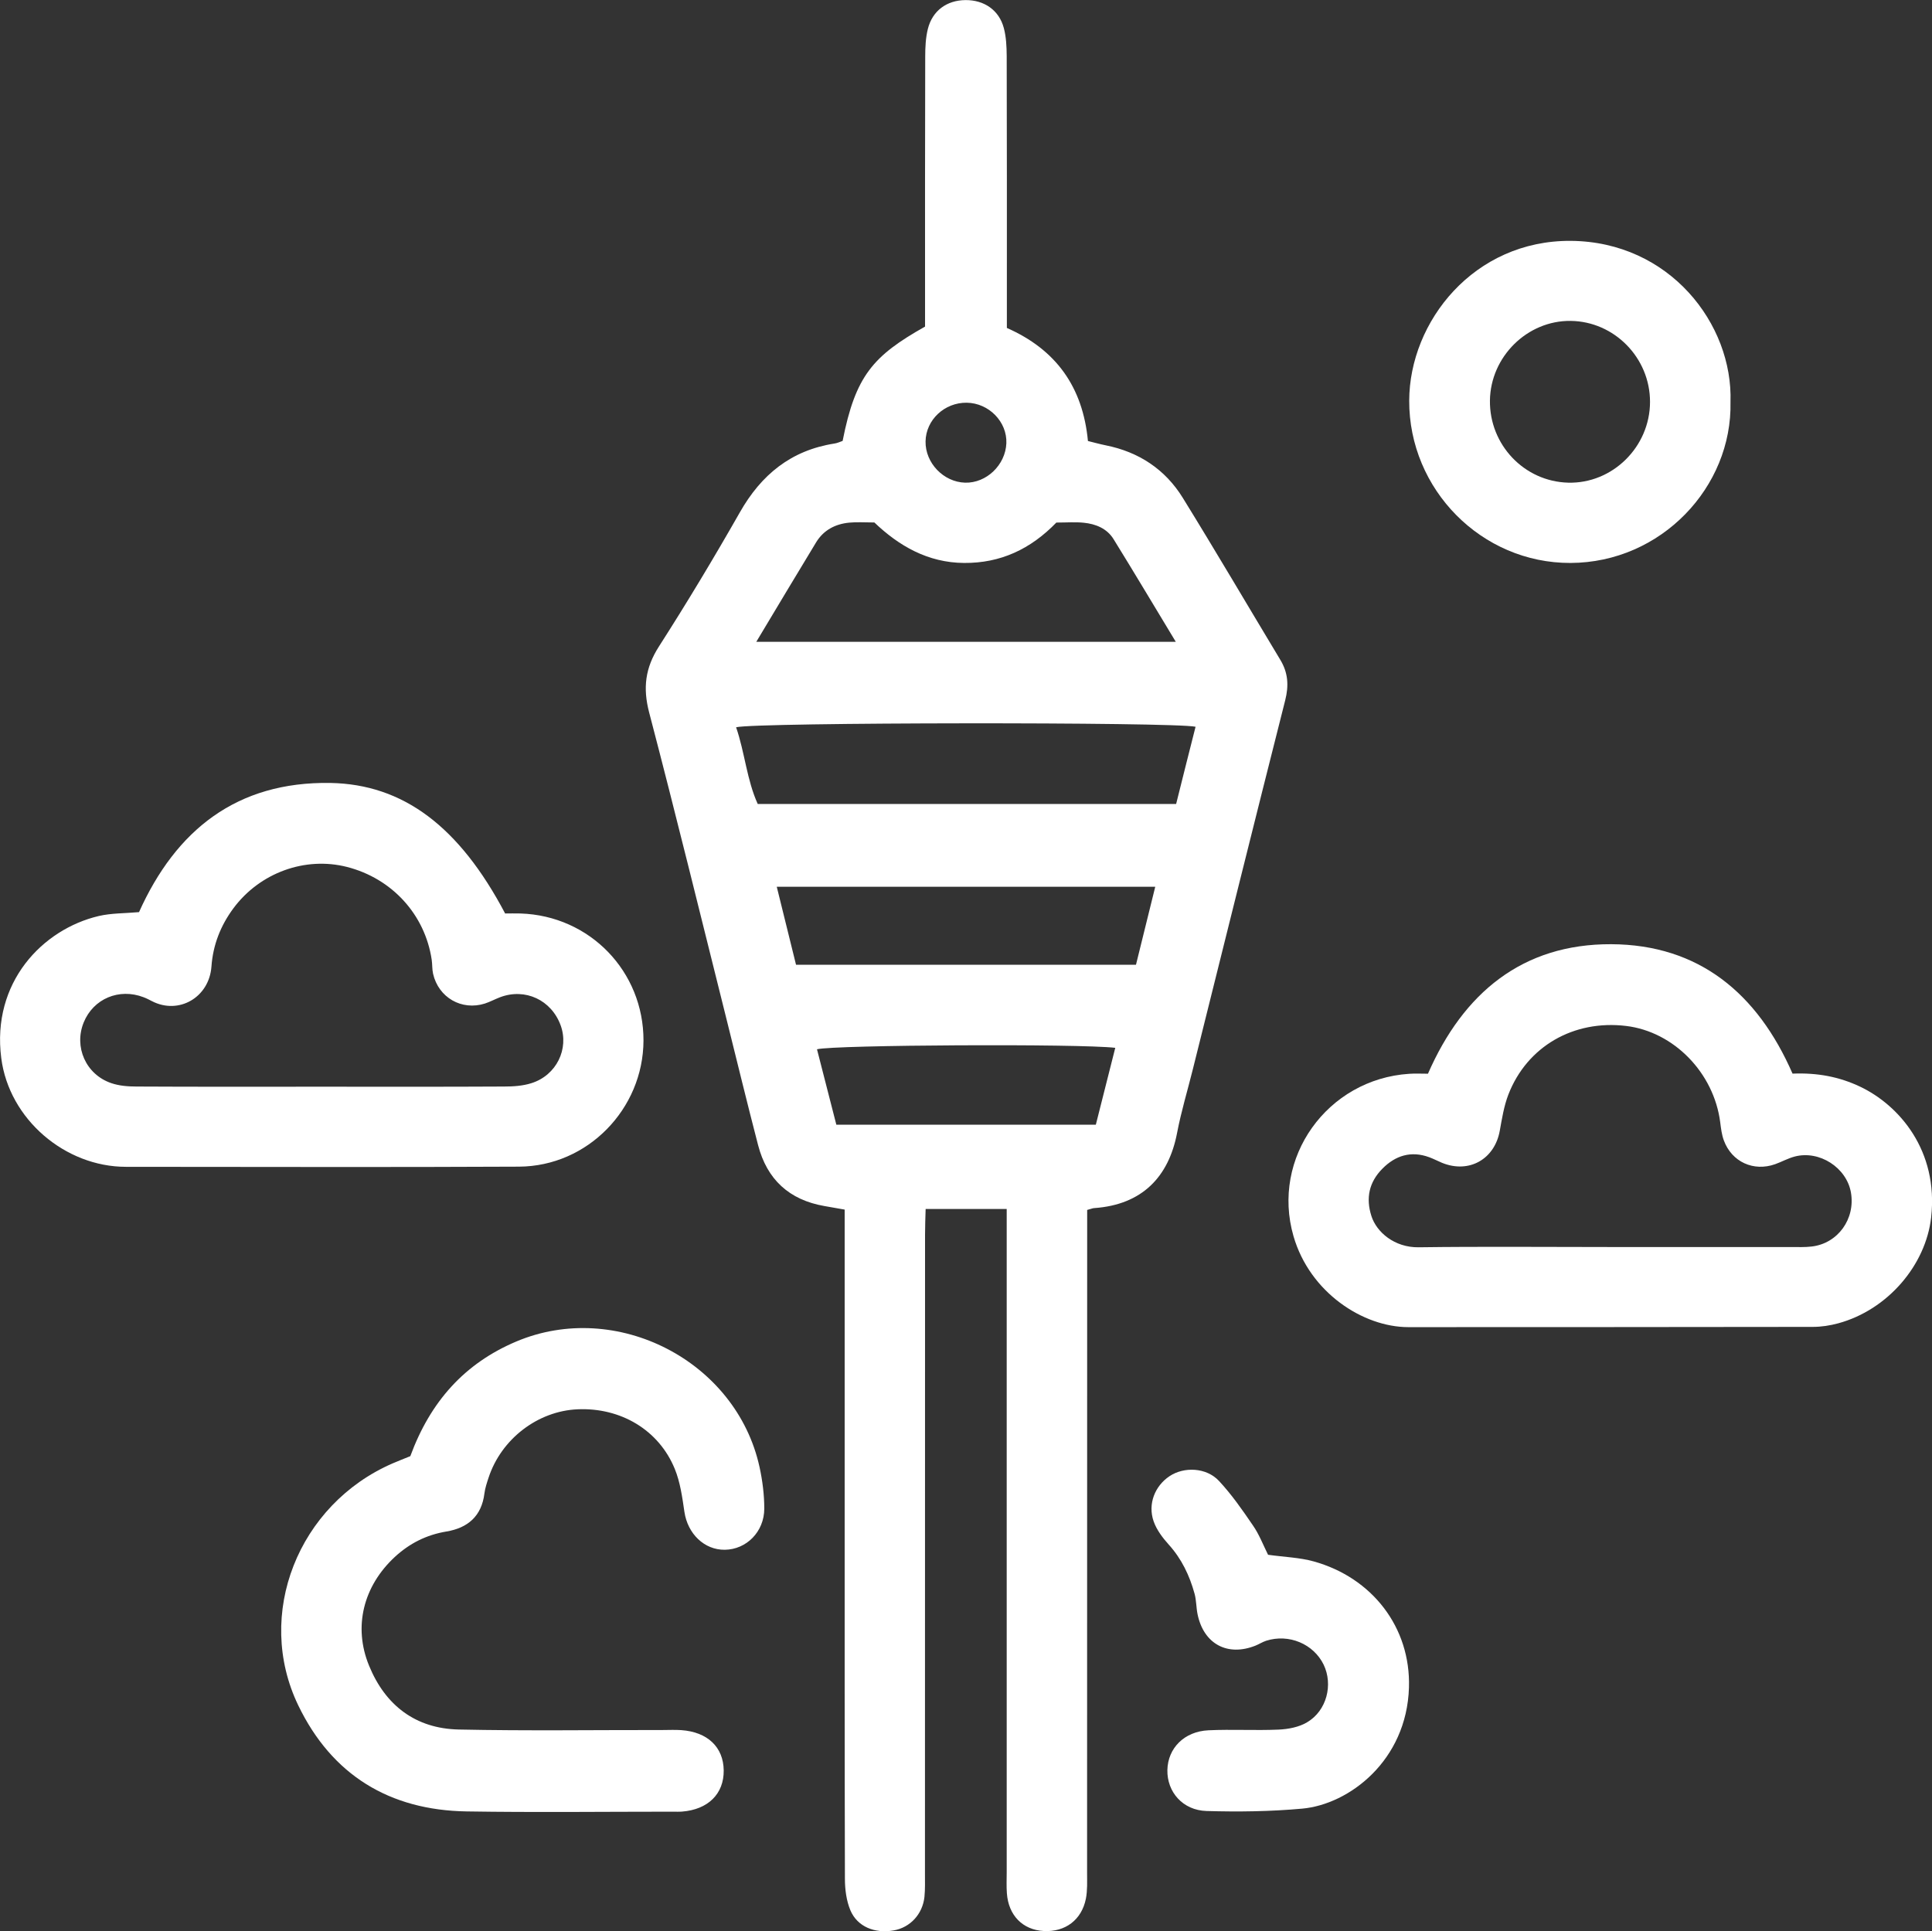
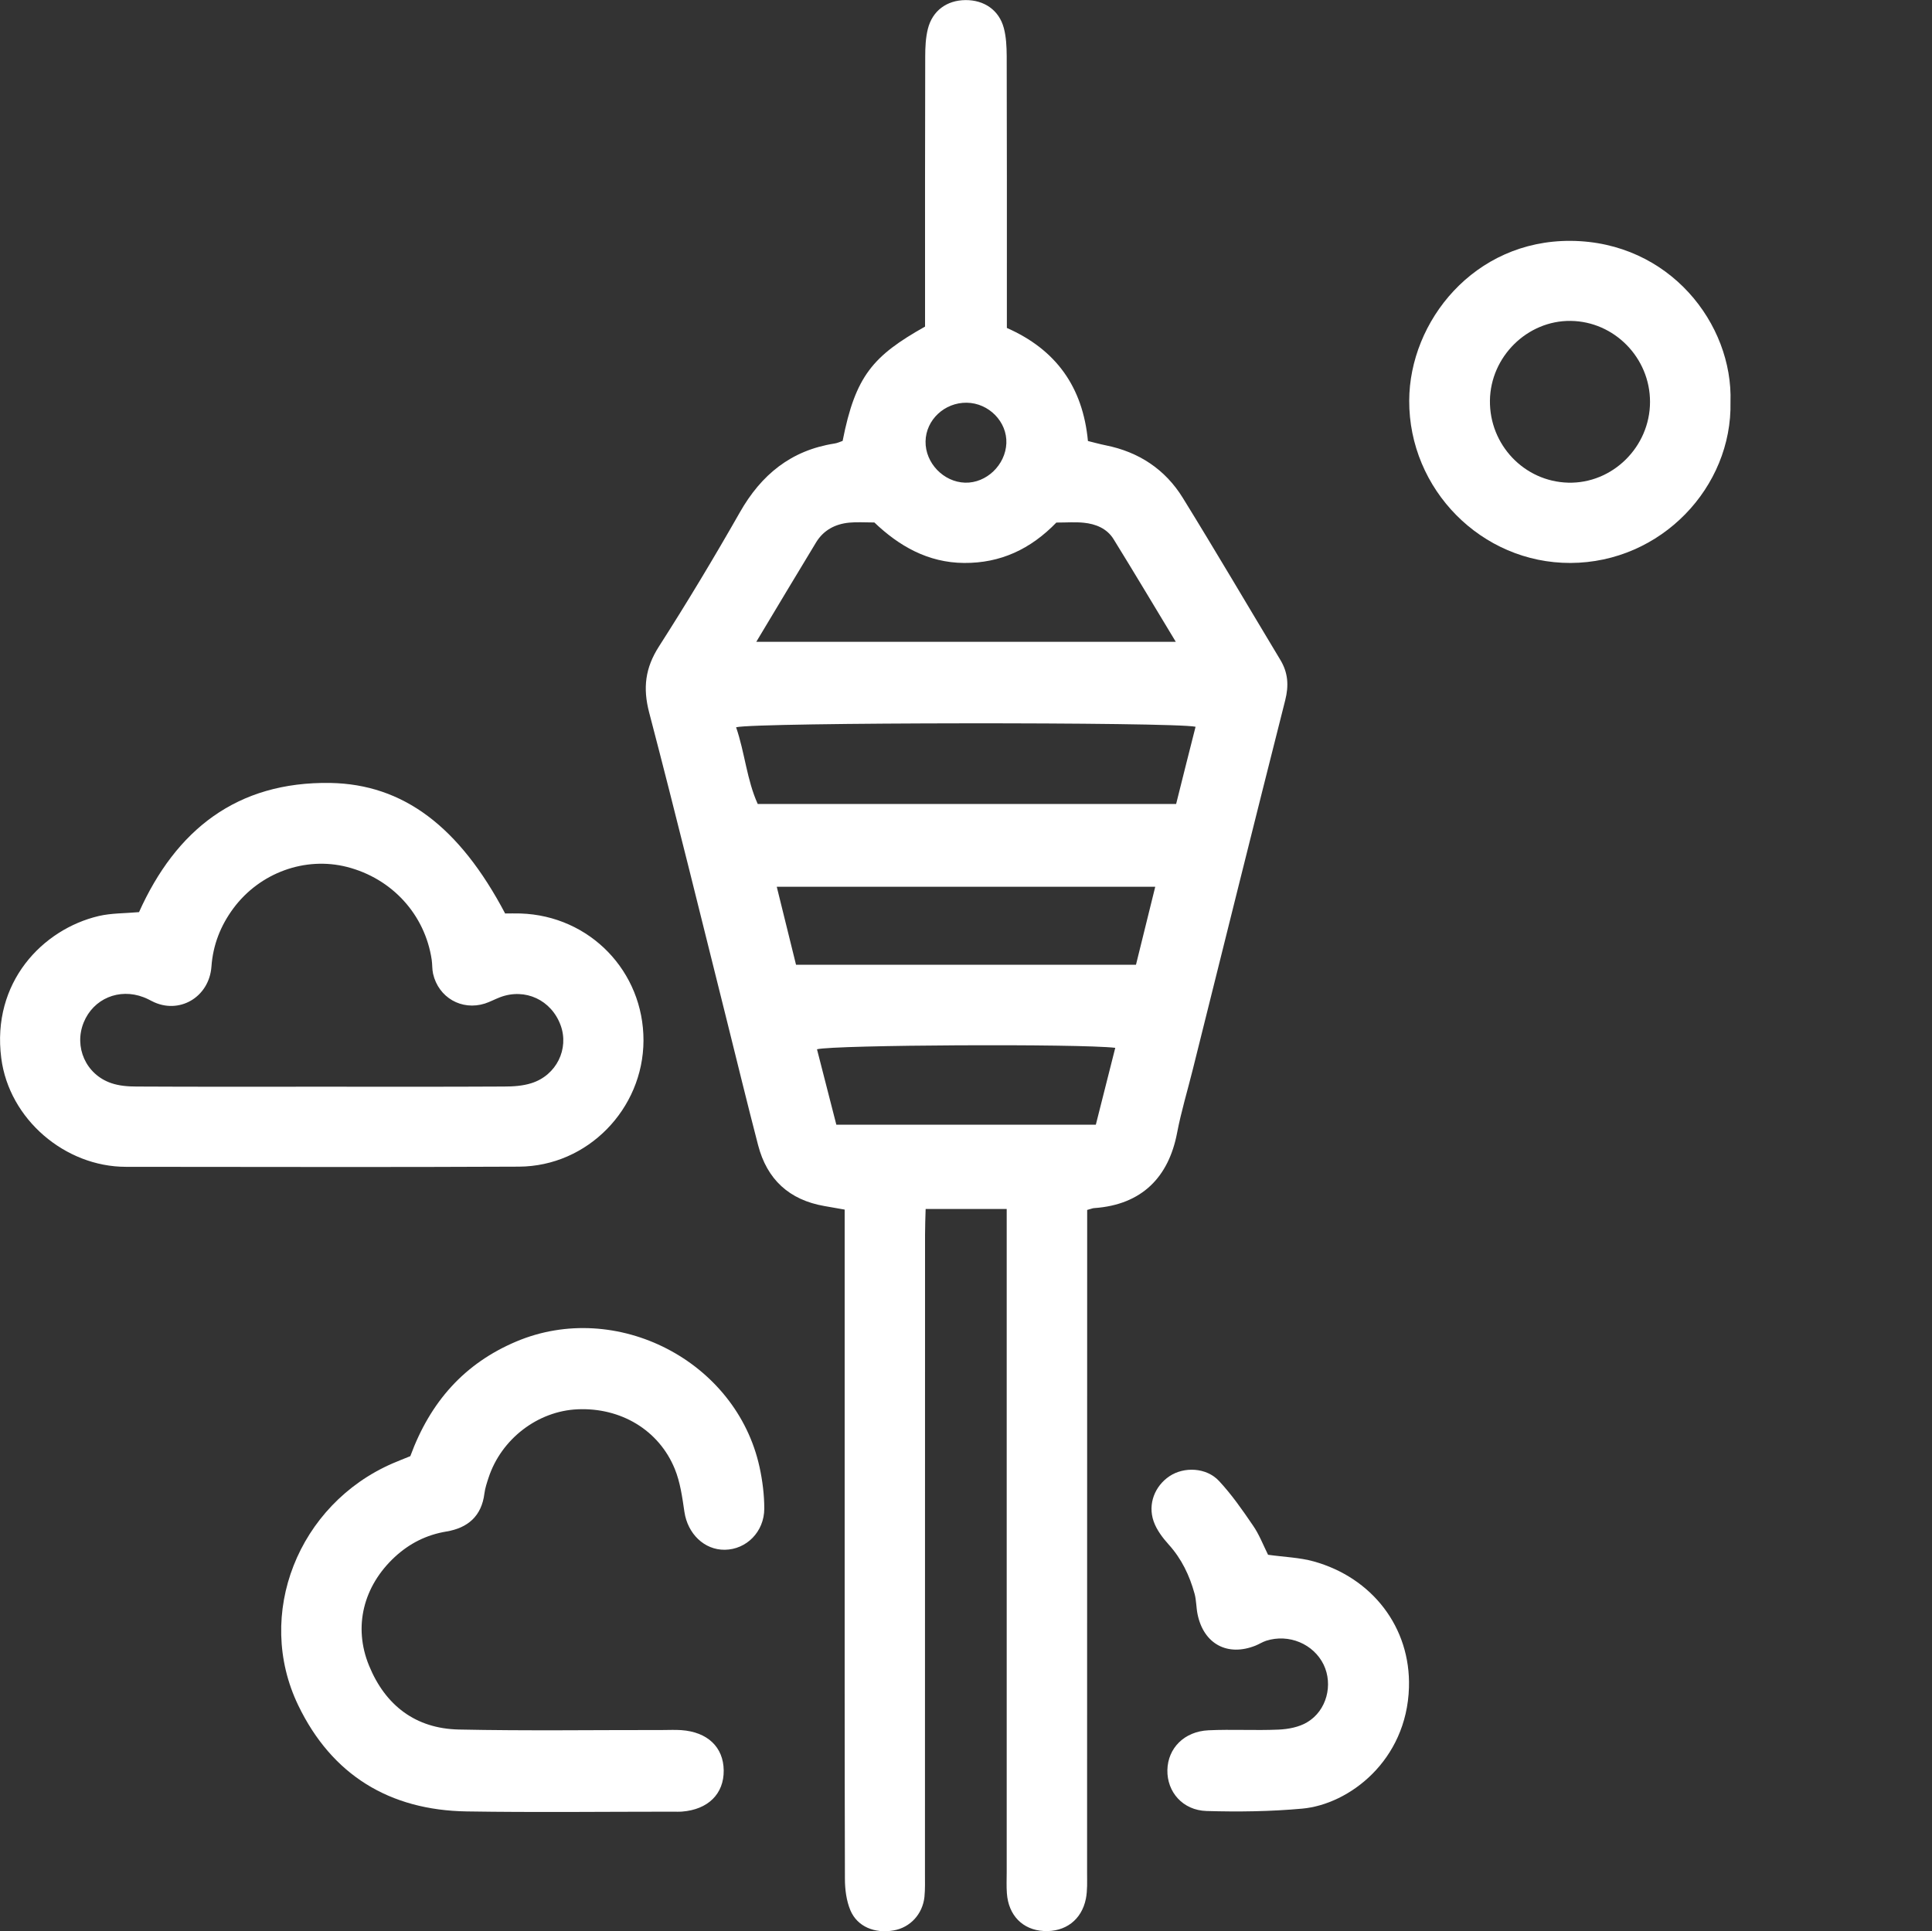
<svg xmlns="http://www.w3.org/2000/svg" version="1.1" x="0px" y="0px" viewBox="0 0 227.61 227.55" style="enable-background:new 0 0 227.61 227.55;" xml:space="preserve">
  <rect x="0" y="0" width="227.61" height="227.55" fill="#333333" stroke="none" />
  <style type="text/css">
	.st0{fill:#28245F;}
	.st1{opacity:0.1;clip-path:url(#SVGID_2_);}
	.st2{fill:#FFFFFF;}
	.st3{fill:#D1242B;}
	.st4{fill:#FFCB05;}
	.st5{fill:none;stroke:#D1242B;stroke-width:10;stroke-miterlimit:10;}
	.st6{fill:none;stroke:#FFFFFF;stroke-width:10;stroke-miterlimit:10;}
	.st7{fill:#FFFFFF;stroke:#FFCB05;stroke-width:10;stroke-miterlimit:10;}
	.st8{fill:none;stroke:#FFFFFF;stroke-width:100;stroke-miterlimit:10;}
	.st9{fill:none;stroke:#FFFFFF;stroke-width:100;stroke-miterlimit:10;stroke-dasharray:30,30;}
	.st10{clip-path:url(#SVGID_4_);}
	.st11{clip-path:url(#SVGID_6_);}
	.st12{clip-path:url(#SVGID_8_);}
	.st13{clip-path:url(#SVGID_10_);}
	.st14{clip-path:url(#SVGID_12_);}
	.st15{fill:none;stroke:#000000;stroke-width:5;stroke-miterlimit:10;}
	.st16{fill:#9B9B9B;}
	.st17{fill-rule:evenodd;clip-rule:evenodd;fill:#28245F;}
	.st18{fill:#FFFFFF;stroke:#000000;stroke-width:5;stroke-miterlimit:10;}
	.st19{display:none;}
	.st20{display:inline;}
	.st21{display:inline;fill:#FFFFFF;}
	.st22{clip-path:url(#SVGID_14_);}
	.st23{opacity:0.1;clip-path:url(#SVGID_16_);}
	.st24{clip-path:url(#SVGID_18_);}
	.st25{clip-path:url(#SVGID_20_);}
	.st26{fill:none;stroke:#FFFFFF;stroke-width:5;stroke-miterlimit:10;}
	.st27{opacity:0.1;clip-path:url(#SVGID_22_);}
	.st28{fill:none;stroke:#FFFFFF;stroke-width:5;stroke-linecap:round;stroke-miterlimit:10;}
	.st29{fill:none;stroke:#000000;stroke-width:5;stroke-linecap:round;stroke-miterlimit:10;}
	.st30{fill:none;stroke:#28245F;stroke-width:2;stroke-linecap:round;stroke-miterlimit:10;}
	.st31{clip-path:url(#SVGID_24_);}
	.st32{opacity:0.1;clip-path:url(#SVGID_26_);}
	.st33{clip-path:url(#SVGID_28_);}
	.st34{clip-path:url(#SVGID_30_);}
	.st35{opacity:0.1;clip-path:url(#SVGID_34_);}
	.st36{opacity:0.1;clip-path:url(#SVGID_36_);}
	.st37{clip-path:url(#SVGID_38_);}
	.st38{clip-path:url(#SVGID_40_);}
	.st39{clip-path:url(#SVGID_42_);}
	.st40{clip-path:url(#SVGID_44_);}
	.st41{clip-path:url(#SVGID_46_);}
	.st42{clip-path:url(#SVGID_48_);}
	.st43{clip-path:url(#SVGID_50_);}
</style>
  <g id="Home">
</g>
  <g id="About">
    <g id="_x32_svmfP.tif_2_" class="st19">
      <g class="st20">
        <path class="st2" d="M156.44,49.7c0-1.21,0-2.1,0-3c0-4.78-0.02-9.56,0.01-14.34c0.01-1,0.05-2.04,0.31-2.99     c0.56-2.1,2.35-3.38,4.48-3.38c2.13,0,3.94,1.29,4.48,3.38c0.25,0.96,0.3,2,0.3,3c0.03,4.78,0.01,9.56,0.01,14.34     c0,0.9,0,1.79,0,3c1.25,0,2.24,0,3.22,0c9.38,0,18.75,0,28.13,0c0.64,0,1.29-0.03,1.93,0.01c2.39,0.15,4.09,1.59,4.47,3.75     c0.41,2.31-0.53,4.19-2.63,5.23c-0.56,0.27-1.16,0.45-1.81,0.7c0,15.65,0,31.25,0,47.19c1.34,0,2.61,0.11,3.85-0.02     c3.23-0.33,6.17,2.56,5.31,6.53c-1.55,7.18-3.07,14.36-5.43,21.32c-0.16,0.48-0.24,0.99-0.42,1.76     c4.77-0.62,9.18-0.04,13.52,1.22c3.11,0.91,5.99,2.3,8.67,4.12c2.78,1.88,3.57,4.69,2.02,7.05c-1.53,2.32-4.21,2.77-7.02,0.99     c-3.31-2.1-6.81-3.51-10.73-3.99c-4.33-0.53-8.41,0.26-12.32,2.06c-1.41,0.65-2.74,1.49-4.12,2.22     c-10.7,5.75-21.4,5.76-32.1,0.02c-1.7-0.91-3.3-2.01-5.03-2.84c-6.89-3.31-13.8-3.3-20.69,0.02c-0.91,0.44-1.79,0.94-2.64,1.47     c-12.31,7.6-24.6,7.52-36.87-0.09c-4.42-2.74-9.18-4.11-14.4-3.79c-4.23,0.26-8.06,1.69-11.61,3.92     c-3.6,2.27-7.41,4.05-11.61,4.88c-7.96,1.58-15.51,0.43-22.64-3.51c-2.16-1.19-4.36-2.39-6.67-3.22     c-6.73-2.42-13.18-1.49-19.31,2.08c-0.79,0.46-1.55,1-2.37,1.39c-2.16,1.01-4.55,0.36-5.86-1.52c-1.33-1.91-1.05-4.72,0.74-6.26     c0.97-0.83,2.09-1.51,3.2-2.15c5.13-2.96,10.69-4.29,16.59-4.37c0.73-0.01,1.45-0.03,2.18-0.06c0.08,0,0.15-0.1,0.37-0.25     c-0.18-0.53-0.32-1.13-0.57-1.67C18.19,122.7,13.97,111.16,10,99.52c-0.21-0.6-0.42-1.23-0.48-1.85     c-0.34-3.48,2.68-6.06,6.01-5.01c2.36,0.74,4.61,1.81,6.94,2.65c3.43,1.25,6.89,2.43,10.57,3.72c0-13.43,0-26.52,0-39.89     c-1.03,0-1.92,0-2.82,0c-3.68,0-7.35,0.04-11.03-0.02c-2.96-0.05-5.05-2.06-5.05-4.71c0-2.66,2.09-4.68,5.06-4.69     c14.25-0.03,28.49-0.02,42.74-0.02c30.42,0,60.85,0,91.27,0C154.21,49.7,155.19,49.7,156.44,49.7z M28.04,120.85     c1.53,0,2.72,0,3.92,0c5.06,0,10.11-0.04,15.17,0.02c3.05,0.04,4.97,1.95,4.95,4.73c-0.02,2.78-1.94,4.59-5.01,4.69     c-0.92,0.03-1.84,0-2.76,0c-3.94,0-7.89,0-12.03,0c1.35,3.4,2.87,6.41,4.82,9.19c0.46,0.65,1.11,1.25,1.8,1.65     c7.29,4.17,14.77,4.63,22.4,0.96c1.65-0.79,3.19-1.82,4.8-2.7c11.07-6.01,22.1-5.92,33.08,0.25c1.36,0.76,2.68,1.61,4.07,2.31     c5.96,3,12.14,3.53,18.39,1.12c2.55-0.98,4.91-2.45,7.33-3.75c10.79-5.83,21.58-5.83,32.37-0.02c1.37,0.74,2.67,1.62,4.05,2.35     c7.47,3.91,14.94,3.87,22.43,0.01c1.72-0.89,2.99-2.11,3.69-3.89c1.11-2.82,2.33-5.6,3.2-8.49c1.28-4.27,2.3-8.62,3.51-13.25     c-1.4,0-2.39,0-3.39,0c-36.68,0-73.36-0.01-110.04,0.01c-7.92,0.01-15.81-0.36-23.66-1.35c-12.51-1.58-24.75-4.39-36.66-8.57     c-0.65-0.23-1.32-0.38-2.38-0.68C24.17,110.8,26.07,115.74,28.04,120.85z M170.58,59.31c-28.56,0-56.81,0-85.2,0     c-0.15,3.16-0.15,6.13-0.03,9.28c1.26,0,2.17,0,3.08,0c3.49,0,6.98-0.05,10.48,0.02c3.59,0.07,5.41,1.89,5.44,5.5     c0.05,5.88,0.05,11.76,0,17.64c-0.03,3.58-1.89,5.35-5.53,5.38c-3.77,0.04-7.54,0-11.3,0.02c-0.69,0-1.38,0.14-2.23,0.23     c0,2.66-0.01,5.13,0.01,7.6c0,0.44,0.09,0.88,0.13,1.28c2.99,0.52,83.13,0.42,85.27-0.11c0-1.42,0.05-2.88-0.01-4.34     c-0.07-1.52,0.3-3.08-0.33-4.66c-4.4,0-8.71,0.03-13.02-0.01c-3.79-0.03-5.51-1.77-5.52-5.6c-0.02-5.79,0.14-11.58-0.05-17.37     c-0.12-3.62,2.56-5.71,5.65-5.6c3.67,0.13,7.35,0.04,11.03,0.02c0.7,0,1.4-0.12,2.17-0.2C170.58,65.3,170.58,62.39,170.58,59.31z      M75.64,59.33c-5.09-0.46-30.88-0.29-32.85,0.19c0,14.02,0,28.03,0,42.11c10.82,2.71,21.67,4.22,32.85,4.73     C75.64,90.62,75.64,75.06,75.64,59.33z M180.44,59.21c-0.51,3.76-0.37,45.25,0.11,47.19c2.99,0,5.98,0,8.93,0     c0.49-3.71,0.35-45.17-0.15-47.19C186.43,59.21,183.5,59.21,180.44,59.21z M94.7,78.34c-3.15,0-6.13,0-9.25,0     c0,3.13,0,6.09,0,9.19c3.15,0,6.11,0,9.25,0C94.7,84.48,94.7,81.59,94.7,78.34z M161.39,87.52c3.12,0,6.08,0,9.13,0     c0-3.13,0-6.1,0-9.17c-3.12,0-6.07,0-9.13,0C161.39,81.49,161.39,84.46,161.39,87.52z" />
        <path class="st2" d="M177.06,201.46c-6.94,0.08-12.81-1.8-18.25-5.16c-2.91-1.8-5.93-3.25-9.35-3.87     c-4.96-0.9-9.69-0.31-14.22,1.83c-1.49,0.7-2.89,1.59-4.33,2.41c-11.43,6.52-22.88,6.52-34.28-0.04     c-3.11-1.79-6.2-3.52-9.81-4.18c-5.15-0.95-10.05-0.32-14.73,1.99c-1.73,0.85-3.33,1.95-5.03,2.85     c-11.23,5.94-22.35,5.65-33.33-0.7c-1.23-0.71-2.3-1.57-2.66-3.01c-0.49-1.92-0.18-3.66,1.39-5.01c1.57-1.35,3.36-1.4,5.17-0.65     c1.1,0.46,2.09,1.16,3.16,1.68c6.81,3.25,13.64,3.24,20.45-0.01c1.16-0.55,2.26-1.23,3.36-1.88c11.82-6.97,23.66-7.04,35.48-0.04     c3.1,1.84,6.28,3.36,9.89,3.99c4.89,0.85,9.5,0.06,13.94-2c1.16-0.54,2.26-1.23,3.36-1.88c12.01-7.13,24-7.1,35.95,0.11     c2.85,1.72,5.81,3.08,9.12,3.71c5.27,0.99,10.22,0.16,14.96-2.26c0.74-0.38,1.45-0.8,2.18-1.17c2.67-1.35,5.4-0.65,6.69,1.71     c1.22,2.22,0.43,4.89-1.9,6.45C189.46,199.57,182.92,201.46,177.06,201.46z" />
        <path class="st2" d="M113.71,177.75c-6.46,0.03-12.43-1.81-17.9-5.31c-3.71-2.37-7.71-3.82-12.13-4.05     c-5.31-0.29-10.16,1.15-14.62,4c-5.73,3.66-11.99,5.46-18.79,5.31c-5.9-0.13-11.42-1.68-16.46-4.79     c-4.53-2.79-9.42-3.97-14.73-3.55c-3.54,0.28-6.83,1.29-9.9,3.08c-0.95,0.55-1.88,1.17-2.89,1.58c-2.08,0.83-4.4,0.04-5.57-1.77     c-1.14-1.77-0.92-4.33,0.57-5.85c0.51-0.52,1.12-0.95,1.74-1.34c10.99-6.81,22.26-7.33,33.73-1.33c3.51,1.84,6.93,3.7,10.96,4.24     c5.92,0.79,11.31-0.5,16.31-3.63c3.85-2.41,7.93-4.18,12.45-4.93c8.2-1.37,15.88-0.04,23.07,4.17c1.9,1.11,3.79,2.31,5.84,3.06     c7.35,2.7,14.45,1.96,21.14-2.12c3.31-2.02,6.71-3.77,10.52-4.67c3.04-0.72,5.5,0.59,6.23,3.36c0.64,2.47-0.76,4.89-3.52,5.66     c-3.05,0.85-5.8,2.25-8.47,3.89C125.92,176.06,120.1,177.78,113.71,177.75z" />
        <path class="st2" d="M176.6,168.28c3.54,0.01,6.93-0.69,10.08-2.35c1.38-0.73,2.72-1.54,4.12-2.23c11.64-5.76,23-5.27,34.07,1.54     c1.68,1.03,2.76,2.39,2.73,4.46c-0.05,3.2-3.1,5.41-6.13,4.37c-0.77-0.26-1.48-0.73-2.19-1.15c-8.32-4.91-16.72-5-25.09-0.23     c-4.03,2.3-8.2,4.13-12.84,4.68c-2.09,0.24-4.21,0.36-6.32,0.31c-3.21-0.08-5.13-2.08-5.02-4.97c0.11-2.76,2.08-4.43,5.21-4.45     C175.68,168.28,176.14,168.28,176.6,168.28z" />
        <path class="st2" d="M157.16,170.96c-2.54-0.02-4.72-2.23-4.71-4.77c0.01-2.6,2.09-4.61,4.78-4.63c2.68-0.02,4.65,1.97,4.64,4.68     C161.85,168.84,159.71,170.98,157.16,170.96z" />
-         <path class="st2" d="M113.8,82.86c0-2.94-0.03-5.87,0.01-8.81c0.04-3.59,1.81-5.41,5.44-5.45c5.87-0.06,11.74-0.06,17.61,0     c3.47,0.04,5.37,1.79,5.42,5.21c0.11,6.05,0.11,12.11,0,18.16c-0.06,3.4-1.98,5.12-5.46,5.15c-5.87,0.04-11.74-0.08-17.61,0.05     c-3.27,0.07-5.64-2.5-5.45-5.51C113.95,88.74,113.8,85.8,113.8,82.86z M123.41,78.34c0,3.13,0,6.11,0,9.22     c3.15,0.21,6.12,0.16,9.26,0.06c0.03-3.3,0.14-6.28-0.06-9.28C129.35,78.34,126.45,78.34,123.41,78.34z" />
      </g>
    </g>
    <g id="PpRl1e.tif_2_">
      <g>
        <path class="st2" d="M128.08,142.56c0,1.13,0,2.13,0,3.12c0,25,0,50.01-0.01,75.01c0,1.01,0.05,2.04-0.14,3.02     c-0.5,2.51-2.44,3.95-4.97,3.81c-2.47-0.13-4.16-1.84-4.34-4.46c-0.06-0.82-0.02-1.65-0.02-2.48c0-25,0-50.01,0-75.01     c0-0.99,0-1.98,0-3.12c-3.28,0-6.27,0-9.55,0c-0.03,1.04-0.07,2.02-0.07,3.01c0,25.1,0,50.19-0.01,75.29     c0,0.92,0.03,1.84-0.06,2.75c-0.22,2.05-1.7,3.62-3.63,3.95c-2.22,0.39-4.27-0.43-5.09-2.36c-0.48-1.14-0.65-2.48-0.65-3.73     c-0.04-15.17-0.03-30.34-0.03-45.5c0-10.2,0-20.41,0-30.61c0-0.9,0-1.8,0-2.73c-0.97-0.17-1.68-0.3-2.39-0.42     c-4.14-0.72-6.76-3.13-7.81-7.18c-1.27-4.88-2.46-9.79-3.68-14.68c-3.03-12.1-5.99-24.22-9.15-36.28     c-0.76-2.9-0.47-5.26,1.15-7.79c3.32-5.18,6.49-10.46,9.53-15.8c2.52-4.44,6.03-7.31,11.14-8.11c0.35-0.05,0.68-0.21,0.97-0.31     c1.51-7.67,3.57-10.01,9.71-13.47c0-0.77,0-1.67,0-2.57c0-9.74-0.01-19.49,0.02-29.23c0-1.09,0.05-2.22,0.31-3.27     c0.54-2.16,2.24-3.38,4.43-3.4c2.2-0.02,3.96,1.18,4.52,3.29c0.28,1.05,0.33,2.17,0.34,3.27c0.03,9.74,0.02,19.49,0.02,29.23     c0,0.91,0,1.82,0,2.84c5.79,2.55,8.95,6.95,9.55,13.32c0.72,0.18,1.41,0.37,2.1,0.51c3.9,0.78,7,2.83,9.07,6.18     c3.91,6.33,7.67,12.74,11.51,19.12c0.9,1.5,1,3.01,0.56,4.74c-3.67,14.49-7.27,29-10.89,43.51c-0.62,2.49-1.37,4.96-1.85,7.48     c-0.99,5.16-4.11,8.44-9.73,8.84C128.77,142.34,128.6,142.42,128.08,142.56z M140.85,85.63c-2.5-0.57-51.87-0.53-54.13,0.06     c1.03,2.99,1.26,6.2,2.55,9.04c16.52,0,32.84,0,49.29,0C139.33,91.63,140.09,88.63,140.85,85.63z M124.45,61.57     c-3.04,3.14-6.59,4.79-10.87,4.76c-4.29-0.03-7.7-2.03-10.57-4.77c-1.14,0-2.07-0.07-2.97,0.02c-1.63,0.16-3,0.87-3.88,2.3     c-2.33,3.83-4.62,7.68-7.06,11.74c16.53,0,32.81,0,49.42,0c-2.53-4.18-4.9-8.17-7.34-12.11c-0.77-1.24-2.09-1.78-3.51-1.92     C126.67,61.49,125.66,61.57,124.45,61.57z M136.1,104.48c-14.97,0-29.61,0-44.59,0c0.79,3.2,1.52,6.18,2.27,9.19     c13.42,0,26.63,0,40.05,0C134.57,110.66,135.31,107.68,136.1,104.48z M131.39,123.46c-4.16-0.5-33.14-0.35-35.14,0.17     c0.77,2.99,1.54,5.97,2.28,8.89c10.33,0,20.4,0,30.57,0C129.87,129.49,130.6,126.57,131.39,123.46z M113.7,56.87     c2.51,0.07,4.76-2.09,4.86-4.65c0.1-2.52-2.06-4.73-4.66-4.77c-2.62-0.04-4.82,2.02-4.86,4.56C109,54.55,111.16,56.8,113.7,56.87     z" />
        <path class="st2" d="M59.51,107.63c0.53,0,1.17-0.02,1.8,0c8.18,0.26,14.52,6.83,14.5,14.98c-0.03,8.05-6.58,14.81-14.67,14.85     c-15.44,0.08-30.87,0.02-46.31,0.02c-7.14,0-13.75-5.59-14.68-12.8c-1.16-8.94,4.87-15.19,11.48-16.75     c1.5-0.35,3.09-0.31,4.75-0.46c4.34-9.66,11.5-15.4,22.55-15.22C47.5,92.41,54.1,97.37,59.51,107.63z M37.86,128.04     c7.17,0,14.34,0.02,21.51-0.02c1.09,0,2.22-0.07,3.25-0.4c2.94-0.93,4.44-4.04,3.43-6.81c-1.09-2.99-4.18-4.43-7.14-3.31     c-0.6,0.23-1.17,0.54-1.78,0.74c-2.74,0.87-5.47-0.7-6.11-3.51c-0.12-0.53-0.08-1.1-0.16-1.64c-0.79-5.33-4.67-9.58-9.97-10.94     c-4.92-1.26-10.27,0.66-13.4,4.88c-1.5,2.03-2.4,4.3-2.58,6.86c-0.27,3.64-3.85,5.69-6.99,4.08c-0.33-0.17-0.65-0.34-1-0.47     c-2.89-1.11-5.92,0.17-7.06,2.97c-1.17,2.88,0.25,6.13,3.25,7.15c0.93,0.32,1.98,0.4,2.97,0.4     C23.34,128.06,30.6,128.04,37.86,128.04z" />
-         <path class="st2" d="M211.18,126.5c2.93-0.12,5.51,0.37,7.97,1.54c4.56,2.17,9.24,7.5,8.36,15.39     c-0.63,5.64-5.13,10.91-10.95,12.49c-0.96,0.26-1.99,0.42-2.98,0.42c-15.88,0.03-31.77,0.02-47.65,0.03     c-5.35,0-11.62-4.08-13.54-10.71c-2.67-9.22,3.96-18.51,13.63-19.14c0.72-0.05,1.45-0.01,2.21-0.01     c4.16-9.52,11.13-15.3,21.59-15.26C200.15,111.3,207.05,117.04,211.18,126.5z M189.46,146.93c7.17,0,14.33,0,21.5,0     c0.83,0,1.66,0.04,2.48-0.06c3.08-0.36,5.16-3.25,4.62-6.36c-0.51-2.94-3.72-5.01-6.63-4.24c-0.79,0.21-1.52,0.62-2.3,0.9     c-2.54,0.9-5.1-0.26-6.04-2.79c-0.25-0.67-0.34-1.42-0.43-2.14c-0.74-5.83-5.47-10.69-11.1-11.36     c-6.17-0.74-11.66,2.41-13.86,8.09c-0.52,1.35-0.75,2.82-1.01,4.25c-0.6,3.37-3.63,5.08-6.8,3.79c-0.51-0.21-0.99-0.47-1.51-0.66     c-2.14-0.79-4-0.2-5.53,1.36c-1.55,1.57-1.97,3.44-1.28,5.58c0.6,1.87,2.7,3.71,5.56,3.67     C174.57,146.86,182.01,146.93,189.46,146.93z" />
        <path class="st2" d="M48.34,171.57c2.36-6.42,6.38-10.93,12.49-13.51c11.79-4.97,25.91,2.28,28.65,14.79     c0.35,1.6,0.56,3.27,0.56,4.91c-0.01,2.73-2.11,4.81-4.65,4.84c-2.42,0.03-4.38-1.89-4.76-4.47c-0.25-1.71-0.49-3.49-1.14-5.07     c-1.88-4.58-6.37-7.23-11.44-7.01c-4.69,0.2-8.99,3.49-10.49,8.05c-0.2,0.61-0.41,1.23-0.49,1.86c-0.33,2.68-1.96,4.07-4.48,4.49     c-2.35,0.39-4.35,1.4-6.08,3c-3.7,3.43-4.92,8.22-3.03,12.81c1.91,4.67,5.47,7.41,10.56,7.52c7.99,0.17,15.99,0.05,23.99,0.06     c0.74,0,1.47-0.04,2.21,0.01c3.11,0.21,4.99,2,5.02,4.75c0.03,2.76-1.84,4.61-4.91,4.85c-0.37,0.03-0.74,0.01-1.1,0.01     c-8.09,0-16.18,0.1-24.27-0.03c-9.08-0.14-15.88-4.28-19.84-12.49c-5.17-10.72-0.01-23.69,11.12-28.52     C46.93,172.13,47.61,171.87,48.34,171.57z" />
        <path class="st2" d="M203.87,47.37c0.22,10.01-8.16,18.92-18.85,18.96c-10.5,0.03-19.04-8.68-19-19.13     c0.03-9.31,7.62-18.9,19.04-18.82C196.7,28.47,204.18,38.19,203.87,47.37z M175.53,47.2c-0.06,5.22,4.05,9.53,9.21,9.67     c5.22,0.14,9.64-4.21,9.65-9.51c0.01-5.19-4.2-9.49-9.35-9.55C179.93,37.75,175.59,42.03,175.53,47.2z" />
        <path class="st2" d="M149.39,183.19c1.93,0.27,3.71,0.32,5.37,0.78c6.88,1.91,11.45,7.76,11.23,14.87     c-0.27,8.62-7.06,13.76-12.57,14.26c-3.74,0.34-7.52,0.39-11.27,0.28c-2.82-0.08-4.68-2.26-4.62-4.84     c0.06-2.56,1.98-4.53,4.83-4.67c2.75-0.13,5.51,0.04,8.26-0.08c1.15-0.05,2.42-0.29,3.38-0.87c2.31-1.37,3.07-4.43,1.94-6.78     c-1.19-2.45-4.1-3.67-6.77-2.82c-0.43,0.14-0.83,0.4-1.25,0.57c-3.3,1.32-6.1-0.18-6.83-3.67c-0.17-0.81-0.14-1.66-0.36-2.45     c-0.59-2.14-1.52-4.1-3.05-5.79c-0.72-0.8-1.42-1.73-1.77-2.73c-0.71-2.04,0.14-4.16,1.87-5.32c1.71-1.14,4.34-1.04,5.83,0.56     c1.49,1.6,2.76,3.42,3.99,5.23C148.33,180.76,148.79,181.98,149.39,183.19z" />
      </g>
    </g>
    <g id="hDEjoc.tif_2_" class="st19">
      <g class="st20">
        <path class="st2" d="M162.42,173.97c-0.91,0-1.9,0-2.89,0c-12.5,0-25-0.06-37.5,0.04c-3.36,0.03-5.8-0.84-6.51-4.54     c-0.95-0.05-1.75-0.12-2.56-0.12c-7.17-0.01-14.34-0.04-21.51,0c-6.45,0.04-11.29-2.74-14.61-8.21     c-0.62-1.02-1.24-2.05-1.71-3.14c-1.48-3.36-2.92-6.73-4.31-10.12c-3.44-8.4-6.84-16.82-10.34-25.42     c-3.14-1.21-6.38-2.45-9.88-3.79c-1.42,5.14-2.79,10.13-4.22,15.3c9.6,4.74,16.19,11.96,18.92,22.41     c2.03,7.79,1.18,15.31-2.28,22.51c-7,14.6-23.39,22.03-39.05,17.52c-14.4-4.15-25.73-17.89-23.74-35.89     c1-9.08,5.34-16.49,12.55-22.16c7.14-5.61,15.35-7.58,24.38-6.85c0.7-2.45,1.35-4.73,2-7c2.9-10.13,5.8-20.27,8.71-30.4     c0.2-0.7,0.41-1.41,0.7-2.08c0.79-1.86,2.24-2.95,4.25-2.99c4.41-0.07,8.83-0.1,13.24,0c2.69,0.07,4.73,2.34,4.65,4.84     c-0.08,2.63-2.01,4.49-4.88,4.55c-3.02,0.06-6.05,0.01-9.31,0.01c-1.1,3.63-2.19,7.19-3.31,10.89c0.66,0.3,1.22,0.58,1.79,0.81     c1.02,0.42,2.07,0.75,3.07,1.22c5.64,2.64,11.7,3.6,17.76,4.63c9.04,1.54,18.07,3.15,27.1,4.72c1.07,0.19,2.15,0.29,3.42,0.46     c0.39-1.49,0.73-2.8,1.06-4.06c-0.74-0.65-1.41-1.14-1.95-1.75c-1.28-1.45-1.45-3.15-0.74-4.89c0.67-1.66,1.96-2.74,3.78-2.76     c5.05-0.07,10.11-0.1,15.17-0.01c2.43,0.05,4.28,2.09,4.39,4.48c0.11,2.38-1.83,4.6-4.34,4.87c-1,0.11-2.02,0.03-3.03,0.04     c-1.01,0-2.02,0-3.27,0c-0.81,2.81-1.62,5.6-2.47,8.53c1.92,1.77,3.86,3.57,6.1,5.64c10.52,0,21.53,0,32.73,0     c1-2.58,2.01-5.12,2.98-7.68c4.1-10.8,8.17-21.62,12.29-32.41c3.71-9.7,10.57-15.94,20.7-18.4c2.12-0.52,4.35-0.72,6.54-0.78     c4.13-0.12,8.27-0.03,12.41-0.03c0.91,0,1.81,0,2.87,0c0.36-1.49,0.69-2.8,1-4.13c0.57-2.5,1.19-5,1.68-7.51     c0.89-4.62-0.67-7.98-4.88-10.48c-0.4,0.57-0.82,1.15-1.22,1.74c-2.85,4.17-6.81,6.41-11.84,6.43     c-19.03,0.05-38.06,0.04-57.08,0.01c-6.98-0.01-13.86-5.3-14.12-13.72c-0.27-8.61,6.87-14.18,13.11-14.35     c3.03-0.08,6.07-0.08,9.1-0.02c2.88,0.06,5.02,2.23,4.92,4.84c-0.1,2.55-2.15,4.5-4.93,4.56c-2.66,0.06-5.33-0.04-8,0.03     c-2.89,0.08-4.72,1.99-4.67,4.69c0.04,2,1.11,3.55,3.04,4.11c0.95,0.28,1.99,0.38,2.98,0.38c18.11,0.02,36.22,0.02,54.33,0.01     c0.64,0,1.29,0,1.92-0.11c2.53-0.47,4.2-2.48,4.03-4.8c-0.18-2.37-2.03-4.17-4.6-4.26c-2.57-0.09-5.15-0.02-7.72-0.03     c-1.1,0-2.21,0.05-3.31-0.02c-2.69-0.16-4.75-2.29-4.69-4.8c0.06-2.42,2.06-4.53,4.62-4.58c4.23-0.08,8.48-0.26,12.68,0.08     c4.9,0.39,8.55,3.07,10.9,7.42c0.39,0.72,0.71,1.48,1.1,2.31c0.66,0.24,1.34,0.49,2.02,0.75c7.57,2.89,12.81,10.89,12.08,18.86     c-0.27,2.9-1.09,5.76-1.69,8.63c-0.24,1.16-0.56,2.31-0.89,3.67c0.64,0.11,1.22,0.2,1.8,0.31c3.31,0.59,4.9,2.88,4.18,6.19     c-0.35,1.61-0.94,3.16-1.42,4.74c-5.11,16.65-10.23,33.3-15.35,49.95c-0.22,0.7-0.41,1.41-0.66,2.26     c7.9,4.46,13.49,10.92,16.2,19.67c2.01,6.49,1.98,13.06-0.03,19.53c-4.14,13.31-15.85,22.25-29.18,23.3     C183.83,198.65,168.72,191.71,162.42,173.97z M207.79,109.65c-12.06,0-23.77,0-35.53,0c-0.24,0.56-0.47,1.05-0.66,1.56     c-3.16,8.31-6.35,16.6-9.46,24.93c-1.38,3.71-2.99,4.76-6.74,4.72c-9.09-0.11-18.19-0.04-27.28-0.04c-0.89,0-1.79,0-2.94,0     c0.03,8.02-0.06,15.76,0.07,23.59c12.1,0,23.91,0,35.89,0c0.39-10.34,4.32-18.97,12.25-25.51c7.95-6.56,17.19-8.66,27.54-6.97     C203.21,124.52,205.46,117.21,207.79,109.65z M34.57,141.05c-11.81-1.15-22.89,7.6-24.85,19.67     c-2.16,13.26,6.75,23.82,17.16,26.65c11.71,3.18,23.96-2.99,28.42-14.44c4.75-12.22-2-25.09-11.42-29.33     c-0.25,0.79-0.52,1.56-0.73,2.33c-1.81,6.54-3.56,13.09-5.43,19.61c-0.84,2.93-3.23,4.25-5.89,3.48     c-2.64-0.76-3.89-3.1-3.13-6.07c1-3.91,2.08-7.79,3.13-11.69C32.72,147.92,33.62,144.57,34.57,141.05z M71.69,124.86     c3.85,9.47,7.46,18.47,11.2,27.42c0.8,1.92,2.02,3.69,3.18,5.43c0.72,1.08,1.78,1.9,3.18,1.94c2,0.05,4,0.01,6.16,0.01     c2.77-9.77,5.5-19.4,8.28-29.2C93,128.58,82.57,126.76,71.69,124.86z M176.03,99.89c11.69,0,23.2,0,34.78,0     c1.88-6.14,3.72-12.15,5.57-18.21c-0.5-0.12-0.76-0.24-1.02-0.24c-6.42-0.01-12.85-0.1-19.27,0.02     c-3.81,0.07-7.4,1.14-10.63,3.27C180.02,88.3,177.87,93.87,176.03,99.89z M172.93,174.03c3.39,8.86,13.68,15.32,23.84,14.11     c12.27-1.47,19.75-10.47,21.16-20.42c1.37-9.71-3.91-19.48-11.02-22.84c-0.75,2.44-1.48,4.87-2.19,7.17     c8.11,7.98,6.67,17.93,1.2,23.61c-2.85,2.97-6.41,4.6-10.51,4.85c-5.85,0.35-10.46-2.19-13.96-6.47     C178.51,174.03,175.85,174.03,172.93,174.03z M198.09,141.05c-7.82-0.9-14.41,1.09-19.95,6.29c-4.99,4.68-8.13,12.34-7.1,17.07     c2.35,0,4.71,0,7.21,0c0.46-4.59,1.96-8.61,5.42-11.73c3.45-3.11,7.54-4.35,12.18-4.22C196.59,146,197.3,143.67,198.09,141.05z      M111.94,136.22c-2.23,7.98-4.52,15.53-6.55,23.33c3.53,0,6.69,0,9.99,0c0-6.71,0-13.28,0-19.92     C114.37,138.63,113.33,137.6,111.94,136.22z M200.92,164.69c0.07-3.49-2.82-6.56-6.29-6.71c-3.52-0.14-6.9,2.99-6.76,6.52     c0.15,3.9,2.78,6.32,6.44,6.56C197.69,171.28,200.86,168.13,200.92,164.69z" />
-         <path class="st2" d="M166.25,39.34c-2.66-0.05-4.6-2.13-4.54-4.84c0.06-2.68,2.1-4.62,4.81-4.57c2.61,0.05,4.68,2.23,4.61,4.83     C171.05,37.34,168.87,39.39,166.25,39.34z" />
      </g>
    </g>
    <g class="st19">
      <path class="st21" d="M81.97,39.85l1.14,1.89l0.78-3.26c0.18-0.75,0.33-1.41,0.5-2.07c1.23-5.03,4.28-8.03,9.06-8.92    c2.27-0.42,4.79-0.61,7.46-0.55c4.28,0.1,7.81-0.55,11.1-2.04c4.33-1.95,8.93-2.36,13.68-1.22c4.37,1.05,7.03,2.76,8.61,5.55    c2.44,4.3,6.2,7.03,11.19,8.1c2.63,0.56,4.44,2.05,5.7,4.69c1.02,2.14,1.51,4.17,1.49,6.23c-0.03,3.08-0.77,5.96-1.5,8.37    c-0.47,1.57-0.91,3.14-1.35,4.72c-0.19,0.69-0.38,1.38-0.58,2.07l-1.06,3.77l2.61-2.92c4.44-4.98,8.47-10.75,12.31-17.65    l0.15-0.27l-0.05-0.31c-0.06-0.34-0.1-0.68-0.15-1.01c-0.1-0.73-0.2-1.43-0.38-2.14c-2.3-9.09-7.21-14.32-15.01-16.01    c-1.77-0.38-3.08-1.31-4.24-3c-1.6-2.32-3.06-4.02-4.61-5.35c-3.54-3.03-7.88-4.91-12.9-5.58c-0.05-0.02-0.18-0.1-0.27-0.16    c-0.12-0.08-0.23-0.15-0.35-0.21l-0.2-0.11h-8.78l-0.23,0.15c-0.09,0.06-0.19,0.14-0.28,0.22c-0.02,0.02-0.04,0.03-0.06,0.05    c-2.86,0.2-5.52,1.24-7.79,2.21c-2.23,0.95-4.32,1.33-6.54,1.21c-4-0.23-7.03-0.03-9.85,0.64c-8.5,2.02-13.95,6.61-16.64,14.04    l-0.25,0.68l0.61,0.39C78.22,33.89,80.05,36.67,81.97,39.85z" />
-       <path class="st21" d="M173.44,23.08c1.35,0,2.7-0.5,3.72-1.5c1.02-1,1.59-2.32,1.6-3.74c0.01-1.46-0.57-2.85-1.64-3.92    c-0.31-0.31-0.65-0.6-0.99-0.88c-0.15-0.12-0.29-0.24-0.44-0.37l-0.26-0.22h-3.98l-0.26,0.22c-0.14,0.12-0.28,0.24-0.43,0.36    c-0.34,0.29-0.69,0.58-1,0.89c-1.07,1.07-1.65,2.46-1.64,3.92c0.01,1.42,0.58,2.74,1.6,3.74    C170.75,22.58,172.1,23.08,173.44,23.08z" />
      <path class="st21" d="M188.88,23.08c1.35,0,2.7-0.5,3.72-1.5c1.02-1,1.59-2.33,1.6-3.74c0.01-1.46-0.57-2.85-1.64-3.92    c-0.33-0.33-0.67-0.61-1-0.89c-0.14-0.12-0.29-0.24-0.43-0.36l-0.26-0.22h-3.98l-0.26,0.22c-0.14,0.12-0.29,0.24-0.43,0.36    c-0.34,0.29-0.68,0.57-1,0.89c-1.07,1.07-1.65,2.46-1.64,3.92c0.01,1.42,0.58,2.74,1.6,3.74    C186.19,22.58,187.54,23.08,188.88,23.08z" />
      <path class="st21" d="M126.92,178.65c-0.23-3.04-0.46-6.19-0.52-9.27c-0.1-5.46-0.06-11.02-0.02-16.4    c0.02-2.34,0.04-4.68,0.04-7.02v-3.37H115.9l-0.09,1.61c-0.03,0.46-0.05,0.83-0.05,1.2c0,2.58,0,5.16,0,7.75    c-0.01,6.95-0.01,14.14,0.08,21.22c0.03,2.26,0.26,4.54,0.48,6.74c0.12,1.24,0.25,2.49,0.34,3.73c0.61,8.47-2.82,14.29-10.19,17.3    c-1.32,0.54-2.71,0.86-4.19,1.21c-0.68,0.16-1.37,0.32-2.05,0.5c-4.67,1.26-9.2,0.5-13.48-2.27c-2.02-1.31-3.87-2.99-5.6-4.6    c-4.57-4.26-9.32-5.83-14.54-4.78c-1.58,0.32-2.99-0.1-4.3-1.28c-2.39-2.15-4.01-4.91-4.94-8.44c-1.6-6.05-4.93-9.38-10.17-10.17    c-0.1-0.01-0.24-0.07-0.39-0.14c-0.18-0.07-0.36-0.14-0.54-0.2c-3.74-1.03-7.83-4.3-7.07-10.14c0.47-3.57-0.15-7.14-1.89-10.93    c-0.36-0.77-0.73-1.54-1.1-2.31c-0.39-0.8-0.77-1.6-1.14-2.41c-0.56-1.22-1.05-2.36-1.49-3.49c-0.56-1.43-0.56-2.89-0.01-4.47    c0.59-1.69,1.45-3.1,2.63-4.33c1.94-2,4.42-3.54,8.04-4.97c6.24-2.47,12.97-3.53,19.3-4.31c6.21-0.76,12.44-1.81,18.5-3.11    c1.54-0.33,3.08-0.68,4.58-1.02l2.77-0.63l-1.46-10.31l-0.93,0.17c-1.78,0.33-3.56,0.67-5.33,1.01    c-3.93,0.75-7.99,1.53-11.98,2.21c-2.76,0.47-5.58,0.89-8.3,1.3c-2.8,0.42-5.69,0.85-8.53,1.34c-6.83,1.18-12.54,3.05-17.44,5.73    c-5.39,2.95-9.04,6.69-11.17,11.44c-1.95,4.33-2.32,8.22-1.14,11.89c0.92,2.87,1.91,5.32,3.04,7.5c2.04,3.95,2.78,7.2,2.43,10.55    c-0.42,3.97,0.74,7.92,3.46,11.73c2.95,4.14,7.08,6.84,12.25,8.01c1.78,0.41,2.67,1.26,2.97,2.85c0.92,4.94,3.45,9.31,7.72,13.36    c3.72,3.53,8.1,4.93,12.65,4.07c2.49-0.48,4.32,0.14,6.33,2.13c1.92,1.91,3.87,3.55,5.8,4.88c4.92,3.4,10.27,5.19,15.9,5.34    c0.2,0,0.39,0.01,0.58,0.01c3.61,0,7.02-0.86,10.49-1.83c13.81-3.84,21.32-14.24,20.59-28.54    C127.22,182.7,127.06,180.64,126.92,178.65z" />
      <path class="st21" d="M24.3,120.34l8.71-5.92l0.63-0.52l-0.36-0.71c-0.06-0.14-0.2-0.48-0.59-0.63c-0.17-0.07-0.34-0.12-0.52-0.18    c-0.17-0.06-0.34-0.11-0.5-0.18c-4.45-1.81-7.68-4.65-9.87-8.67c-1.59-2.91-2.73-5.84-3.39-8.71c-0.54-2.36-0.74-4.46-0.59-6.25    c0.22-2.63,1.62-4.98,4.16-6.97c2.5-1.96,4-4.48,4.48-7.48c0.3-1.89,0.48-3.87,0.53-5.87c0.08-3.26,1.07-6.43,2.92-9.42    c2.17-3.5,5.33-5.52,9.41-5.99c4.85-0.56,8.97-1.82,12.61-3.86c1.61-0.9,3.28-1.73,4.85-2.48c1.04-0.5,1.88-0.83,2.66-1.05    c3.66-1.03,6.04,0.23,7.27,3.86c0.08,0.24,0.15,0.47,0.23,0.71c0.09,0.29,0.18,0.58,0.28,0.86c4.11,11.84,8.89,20.93,15.05,28.61    c1.66,2.07,3.49,4.05,5.26,5.96c0.89,0.96,1.78,1.93,2.66,2.91c0.65,0.73,1.28,1.47,1.89,2.2l1.45,1.7l7.38-7.79l-0.55-0.62    c-0.67-0.75-1.32-1.51-1.96-2.25c-1.46-1.69-2.84-3.29-4.35-4.83c-4.34-4.44-8.05-9.82-11.36-16.47    c-2.37-4.76-4.43-9.79-6.31-15.39c-2.54-7.56-10.12-11.7-18.42-10.08c-3.68,0.72-6.96,2.55-9.6,4.03    c-3.27,1.83-6.72,2.95-10.56,3.45c-5.42,0.7-9.99,2.96-13.6,6.72c-4.54,4.72-7.08,10.56-7.76,17.85c-0.14,1.45-0.24,2.9-0.33,4.31    c-0.04,0.51-0.07,1-0.11,1.49c-0.15,0.15-0.3,0.29-0.43,0.42c-0.39,0.38-0.72,0.7-1.07,1c-5.64,4.82-8.09,10.93-7.29,18.17    c0.83,7.55,3.49,14.44,7.91,20.48c2.33,3.19,5.27,5.66,8.74,7.36L24.3,120.34z" />
      <path class="st21" d="M187.74,132.8l-2.15-0.39c-3.09-0.56-6.29-1.15-9.36-1.92c-7.64-1.93-13.52-4.29-18.53-7.45    c-1.14-0.72-2.27-1.51-3.37-2.27c-0.52-0.36-1.04-0.73-1.57-1.09l-0.88-0.6l-4.43,9.54l0.52,0.45c2.48,2.14,5.48,4.03,9.46,5.93    c8.29,3.97,17.48,6.67,28.08,8.27c2.26,0.34,3.52,1.38,4.2,3.49c0.61,1.9,0.66,3.52,0.14,5.11c-0.38,1.18-0.72,2.38-1.05,3.54    c-0.19,0.67-0.38,1.34-0.58,2.01c-1.53,5.17-2.07,9.49-1.71,13.62c0.4,4.58-1.03,8.28-4.35,11.32c-2.35,2.15-5.13,3.62-8.26,4.39    c-1.47,0.36-2.78,0.7-4.01,1.04c-3.31,0.92-5.89,2.97-7.67,6.08l-0.17,0.3c-0.48,0.86-0.94,1.66-1.51,2.37    c-1.72,2.13-3.88,3.28-6.43,3.41c-7.57,0.39-13.77-1.41-18.98-5.49l-0.99-0.77l-3.78,10.56l0.64,0.38c0.32,0.19,0.64,0.4,0.96,0.6    c0.74,0.47,1.5,0.95,2.32,1.35c4.48,2.22,9.39,3.55,14.57,3.94c1.25,0.09,2.4,0.14,3.47,0.14c1.63,0,3.08-0.11,4.43-0.33    c6.21-1.02,10.98-4.48,14.18-10.28c0.79-1.43,1.66-2.11,3.12-2.44c2.06-0.46,4.48-1.05,6.72-1.99    c10.92-4.56,17.18-14.1,16.34-24.89c-0.26-3.33,0.23-6.85,1.49-10.75c0.49-1.5,0.98-3.15,1.51-5.03    c1.16-4.13,1.01-8.22-0.46-12.17C197.58,137.25,193.57,133.89,187.74,132.8z" />
-       <path class="st21" d="M177.1,33.91c-0.36,0.83-0.72,1.66-1.07,2.49c-0.68,1.58-1.37,3.22-2.12,4.79    c-7.56,15.91-18.04,30.45-32.05,44.44c-7.29,7.28-14.53,13.42-22.14,18.77l-0.3,0.21c-0.89,0.63-1.82,1.27-2.64,2.05    c-1.75,1.65-2.12,4.29-0.91,6.42c0.96,1.69,2.73,2.71,4.54,2.71c0.38,0,0.76-0.05,1.14-0.14c0.81-0.2,1.66-0.61,2.51-1.22    c13.97-9.97,26.41-21.42,36.98-34.03c11.04-13.17,19.75-27.41,25.89-42.34c0.25-0.61,0.42-1.23,0.54-1.65    c0.04-0.13,0.07-0.24,0.09-0.33l0.04-0.14l0-0.15c-0.04-2.1-0.99-3.88-2.6-4.89c-1.49-0.93-3.35-1.04-4.99-0.28    C178.39,31.36,177.63,32.7,177.1,33.91z" />
+       <path class="st21" d="M177.1,33.91c-0.36,0.83-0.72,1.66-1.07,2.49c-0.68,1.58-1.37,3.22-2.12,4.79    c-7.56,15.91-18.04,30.45-32.05,44.44c-7.29,7.28-14.53,13.42-22.14,18.77l-0.3,0.21c-0.89,0.63-1.82,1.27-2.64,2.05    c-1.75,1.65-2.12,4.29-0.91,6.42c0.96,1.69,2.73,2.71,4.54,2.71c0.38,0,0.76-0.05,1.14-0.14c0.81-0.2,1.66-0.61,2.51-1.22    c13.97-9.97,26.41-21.42,36.98-34.03c11.04-13.17,19.75-27.41,25.89-42.34c0.25-0.61,0.42-1.23,0.54-1.65    c0.04-0.13,0.07-0.24,0.09-0.33l0.04-0.14l0-0.15c-0.04-2.1-0.99-3.88-2.6-4.89c-1.49-0.93-3.35-1.04-4.99-0.28    C178.39,31.36,177.63,32.7,177.1,33.91" />
      <path class="st21" d="M117.43,96.28l0.18-0.05c0.88-0.22,1.88-0.47,2.67-1.07c2.07-1.59,4.05-3.2,6.15-4.92    c0.76-0.62,1.53-1.25,2.3-1.88l1.18-0.96l-1.41-0.58c-9.54-3.95-21.99-0.09-28.34,8.77c-6.87,9.58-6.39,22.1,1.18,31.15    c4.73,5.66,12,8.77,19.34,8.77c3.38,0,6.79-0.66,9.96-2.04c10.62-4.61,16.18-16.54,14.71-24.8l-0.24-0.91l-0.91,0.19    c-0.2,0.02-0.53,0.05-0.82,0.29l-1.2,0.96c-2.43,1.94-4.94,3.95-7.37,5.97c-0.73,0.61-1.23,1.45-1.52,2.05    c-1.62,3.39-5.09,6.18-9.06,7.26c-2.88,0.79-7.31,1.05-12.06-2.14c-4.62-3.11-7.16-9.42-5.91-14.7    C107.7,101.54,111.36,97.82,117.43,96.28z" />
      <path class="st21" d="M216.42,89.18c-1.48-2.11-3.36-4.03-5.74-5.89c-1.45-1.13-2.13-2.53-2.21-4.55c-0.1-2.44-0.34-4.26-0.79-5.9    c-1.55-5.68-5.1-9.67-10.56-11.86c-4.3-1.72-8.23-2.42-12.02-2.14l-0.46,0.03l-7.58,12.36l2.28-0.69c4.61-1.4,8.5-1.48,12.25-0.24    c4.28,1.4,5.85,3.36,6.24,7.74c0.03,0.39,0.04,0.78,0.05,1.17l0,0.14c0.08,5.02,2.16,9.17,6.18,12.31    c0.87,0.68,1.78,1.42,2.51,2.27c3.08,3.61,4.01,6.78,3.03,10.26c-0.21,0.73-0.42,1.47-0.64,2.2c-0.25,0.84-0.5,1.69-0.74,2.54    c-0.2,0.71-0.41,1.41-0.63,2.12c-0.54,1.75-1.11,3.57-1.32,5.44c-0.46,4.1-2.11,7.8-5.21,11.64c-0.31,0.39-0.61,0.78-0.86,1.1    l-0.7,0.9l6.45,8.25l0.72-0.7c5.49-5.35,8.68-11.13,9.76-17.65c0.51-3.09,1.34-6.23,2.71-10.16    C221.74,102.39,220.82,95.43,216.42,89.18z" />
      <path class="st21" d="M164.49,34.11c0.04,0,0.08,0,0.13,0c1.43,0,2.76-0.54,3.76-1.54c1.03-1.03,1.58-2.41,1.55-3.89    c-0.06-2.92-2.39-5.19-5.31-5.19c-0.01,0-0.02,0-0.04,0c-2.94,0.02-5.25,2.33-5.27,5.26C159.29,31.69,161.56,34.05,164.49,34.11z" />
      <path class="st21" d="M199.92,34.11c0.02,0,0.05,0,0.08,0c2.93-0.04,5.23-2.37,5.23-5.31c0-2.93-2.29-5.27-5.22-5.31    c-1.46,0-2.86,0.54-3.88,1.57c-1.02,1.03-1.56,2.42-1.52,3.89C194.69,31.86,197.02,34.11,199.92,34.11z" />
      <path class="st21" d="M193.92,40.51c-1.02,1.03-1.56,2.42-1.52,3.89c0.08,2.9,2.41,5.15,5.32,5.15c0.02,0,0.05,0,0.07,0    c2.93-0.04,5.23-2.37,5.23-5.31c0-2.94-2.29-5.27-5.22-5.31C196.35,38.93,194.94,39.48,193.92,40.51z" />
    </g>
  </g>
  <g id="Story">
</g>
  <g id="Partners">
</g>
  <g id="Events__x26__Highlights">
</g>
</svg>